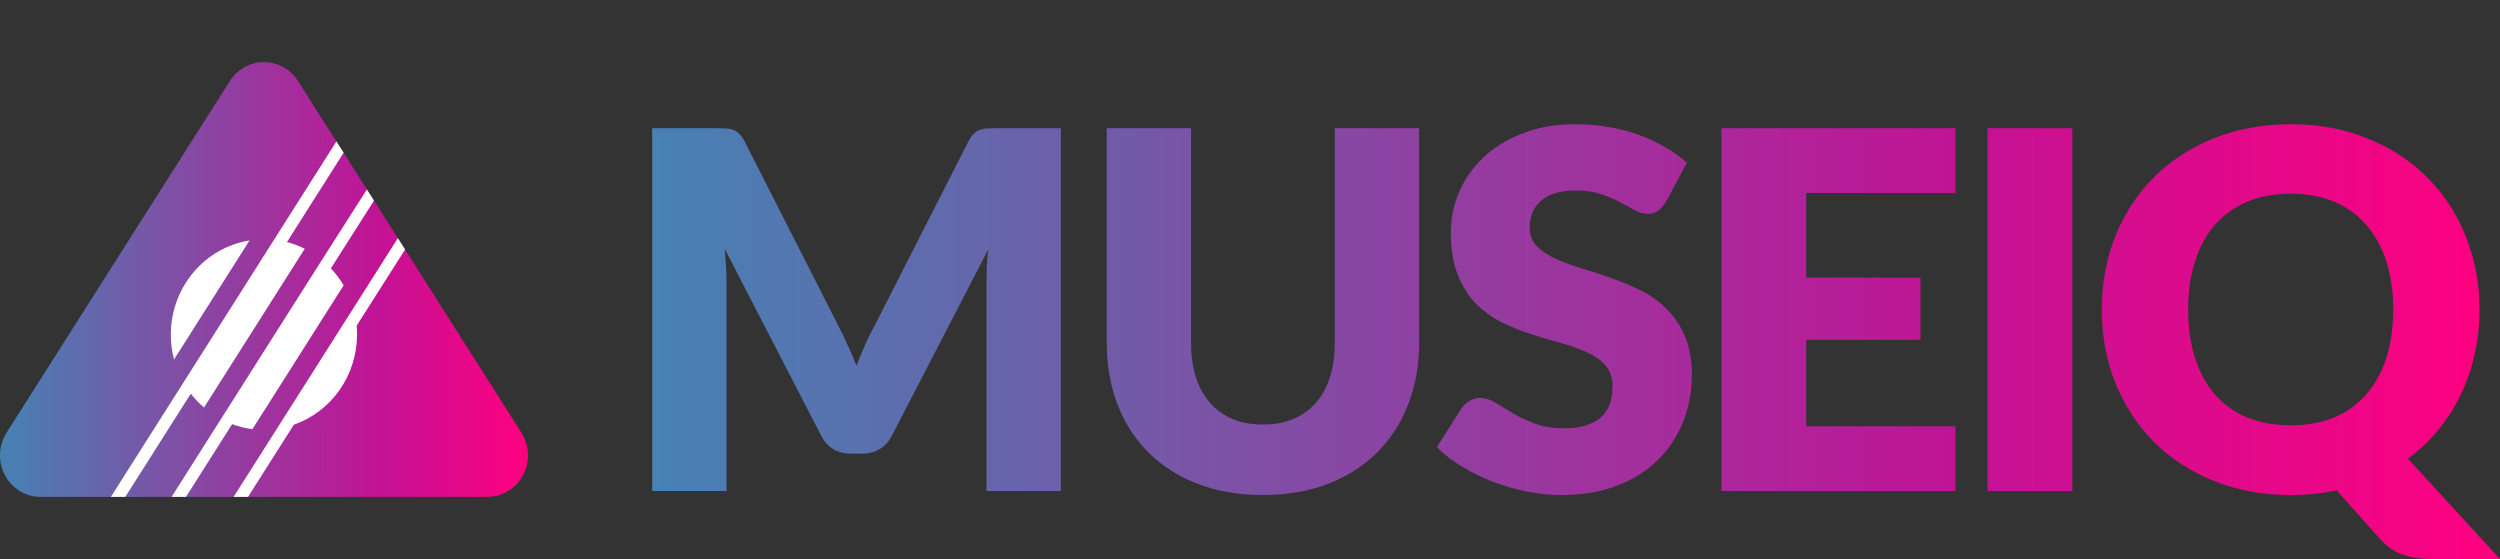
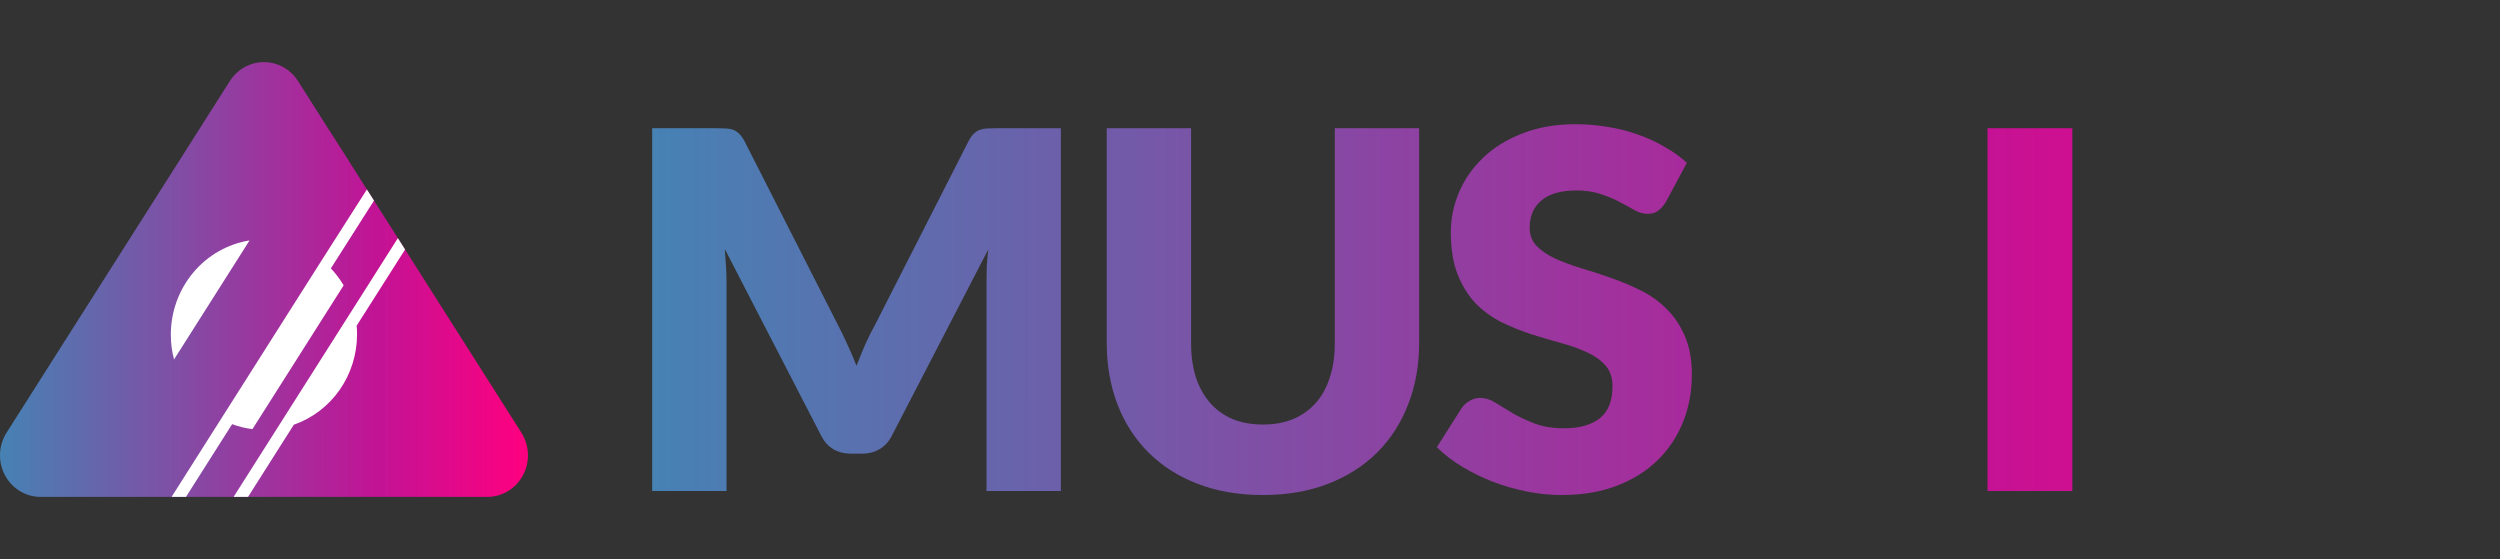
<svg xmlns="http://www.w3.org/2000/svg" width="161" height="36" viewBox="0 0 161 36" fill="none">
  <rect x="0" y="0" width="161" height="36" fill="#333333" stroke="none" />
  <path d="M31.354 32H2.616C2.145 32 1.683 31.87 1.279 31.624C0.874 31.378 0.542 31.024 0.317 30.601C0.092 30.177 -0.017 29.699 0.002 29.218C0.021 28.736 0.166 28.269 0.422 27.865L14.803 5.22C15.04 4.846 15.366 4.538 15.749 4.325C16.132 4.112 16.561 4 16.997 4C17.433 4 17.862 4.112 18.245 4.325C18.628 4.538 18.953 4.846 19.191 5.22L20.888 7.896L21.672 9.117L22.135 9.845L23.617 12.184L24.08 12.912L25.612 15.321L26.075 16.051L33.553 27.827C33.82 28.232 33.973 28.704 33.997 29.192C34.02 29.68 33.913 30.165 33.687 30.594C33.46 31.024 33.123 31.382 32.712 31.63C32.301 31.878 31.831 32.006 31.354 32Z" fill="url(#paint0_linear_18525_9809)" />
-   <path d="M19.625 16.02C19.259 15.836 18.875 15.692 18.481 15.588L22.129 9.835L21.666 9.106L7.14 32H8.069L12.287 25.352C12.54 25.678 12.825 25.978 13.137 26.246L19.625 16.02Z" fill="white" />
  <path d="M11.208 23.149L16.071 15.484C14.66 15.71 13.373 16.445 12.444 17.556C11.514 18.667 11.003 20.081 11.001 21.543C11 22.086 11.069 22.626 11.208 23.149Z" fill="white" />
  <path d="M21.307 17.285C21.621 17.616 21.897 17.983 22.131 18.377L16.258 27.635C15.811 27.581 15.372 27.474 14.949 27.316L11.977 32H11.049L20.731 16.741L23.628 12.2L24.085 12.919L21.307 17.285Z" fill="white" />
  <path d="M22.994 21.532C22.995 21.346 22.986 21.16 22.968 20.975L26.087 16.07L25.623 15.335L15.044 32H15.973L18.922 27.352C20.109 26.939 21.141 26.155 21.871 25.112C22.601 24.068 22.994 22.816 22.994 21.532Z" fill="white" />
-   <path d="M140.915 19.931C140.915 21.097 141.065 22.144 141.365 23.075C141.665 23.994 142.093 24.774 142.65 25.416C143.218 26.057 143.909 26.549 144.723 26.891C145.548 27.223 146.485 27.388 147.535 27.388C148.574 27.388 149.501 27.223 150.315 26.891C151.129 26.549 151.814 26.057 152.371 25.416C152.939 24.774 153.373 23.994 153.673 23.075C153.973 22.144 154.123 21.097 154.123 19.931C154.123 18.777 153.973 17.74 153.673 16.82C153.373 15.89 152.939 15.104 152.371 14.463C151.814 13.821 151.129 13.329 150.315 12.987C149.501 12.645 148.574 12.474 147.535 12.474C146.485 12.474 145.548 12.645 144.723 12.987C143.909 13.329 143.218 13.821 142.65 14.463C142.093 15.104 141.665 15.89 141.365 16.82C141.065 17.74 140.915 18.777 140.915 19.931ZM161 36H156.533C155.89 36 155.312 35.914 154.798 35.743C154.294 35.583 153.823 35.278 153.384 34.829L150.475 31.574C149.565 31.777 148.585 31.879 147.535 31.879C145.714 31.879 144.053 31.574 142.554 30.965C141.054 30.355 139.769 29.516 138.697 28.447C137.637 27.367 136.812 26.1 136.223 24.646C135.645 23.192 135.355 21.62 135.355 19.931C135.355 18.242 135.645 16.671 136.223 15.216C136.812 13.762 137.637 12.501 138.697 11.432C139.769 10.363 141.054 9.523 142.554 8.914C144.053 8.305 145.714 8 147.535 8C149.356 8 151.011 8.31 152.5 8.93C154 9.54 155.28 10.379 156.34 11.448C157.401 12.517 158.22 13.778 158.799 15.232C159.388 16.686 159.682 18.253 159.682 19.931C159.682 20.936 159.575 21.904 159.361 22.834C159.158 23.753 158.858 24.619 158.461 25.432C158.076 26.244 157.594 26.998 157.015 27.693C156.447 28.388 155.799 29.003 155.071 29.537L161 36Z" fill="url(#paint1_linear_18525_9809)" />
  <path d="M133.458 31.622H127.995V8.257H133.458V31.622Z" fill="url(#paint2_linear_18525_9809)" />
-   <path d="M116.321 12.426V17.879H123.681V21.888H116.321V27.453H125.93V31.622H110.858V8.257H125.93V12.426H116.321Z" fill="url(#paint3_linear_18525_9809)" />
  <path d="M107.284 13.003C107.124 13.26 106.952 13.453 106.77 13.581C106.599 13.709 106.374 13.773 106.095 13.773C105.849 13.773 105.581 13.698 105.292 13.549C105.013 13.388 104.692 13.212 104.328 13.02C103.974 12.827 103.567 12.656 103.107 12.506C102.646 12.346 102.121 12.266 101.532 12.266C100.514 12.266 99.754 12.485 99.25 12.923C98.757 13.351 98.511 13.934 98.511 14.671C98.511 15.142 98.661 15.532 98.961 15.842C99.261 16.152 99.652 16.419 100.134 16.644C100.627 16.868 101.184 17.077 101.805 17.269C102.437 17.451 103.08 17.659 103.733 17.895C104.387 18.119 105.024 18.386 105.645 18.696C106.277 19.006 106.834 19.402 107.316 19.883C107.809 20.364 108.205 20.952 108.505 21.647C108.805 22.331 108.955 23.16 108.955 24.133C108.955 25.213 108.768 26.223 108.393 27.164C108.018 28.105 107.472 28.928 106.754 29.633C106.047 30.328 105.169 30.879 104.119 31.285C103.08 31.681 101.896 31.879 100.568 31.879C99.839 31.879 99.095 31.804 98.334 31.654C97.585 31.504 96.856 31.296 96.149 31.029C95.442 30.751 94.778 30.425 94.157 30.05C93.535 29.676 92.994 29.259 92.534 28.799L94.141 26.266C94.269 26.084 94.435 25.934 94.639 25.817C94.853 25.688 95.083 25.624 95.33 25.624C95.651 25.624 95.972 25.726 96.294 25.929C96.626 26.132 96.995 26.357 97.402 26.602C97.82 26.848 98.297 27.073 98.832 27.276C99.368 27.479 100 27.581 100.728 27.581C101.714 27.581 102.48 27.367 103.026 26.939C103.573 26.501 103.846 25.811 103.846 24.871C103.846 24.325 103.696 23.882 103.396 23.54C103.096 23.197 102.699 22.914 102.207 22.69C101.725 22.465 101.173 22.267 100.552 22.096C99.93 21.925 99.293 21.738 98.64 21.535C97.986 21.321 97.349 21.064 96.728 20.765C96.106 20.455 95.549 20.054 95.056 19.562C94.574 19.06 94.183 18.44 93.883 17.702C93.584 16.954 93.433 16.034 93.433 14.944C93.433 14.067 93.61 13.212 93.964 12.378C94.317 11.544 94.837 10.801 95.522 10.149C96.208 9.497 97.049 8.978 98.045 8.593C99.041 8.198 100.182 8 101.468 8C102.185 8 102.882 8.059 103.556 8.176C104.242 8.283 104.89 8.449 105.501 8.674C106.111 8.887 106.679 9.149 107.204 9.459C107.74 9.759 108.216 10.101 108.634 10.486L107.284 13.003Z" fill="url(#paint4_linear_18525_9809)" />
  <path d="M81.334 27.34C82.062 27.34 82.71 27.223 83.278 26.987C83.856 26.741 84.344 26.394 84.74 25.945C85.136 25.496 85.436 24.951 85.64 24.309C85.854 23.657 85.961 22.919 85.961 22.096V8.257H91.392V22.096C91.392 23.529 91.156 24.844 90.685 26.041C90.225 27.239 89.56 28.27 88.693 29.136C87.825 30.002 86.77 30.676 85.527 31.157C84.285 31.638 82.887 31.879 81.334 31.879C79.77 31.879 78.366 31.638 77.124 31.157C75.881 30.676 74.826 30.002 73.958 29.136C73.091 28.27 72.426 27.239 71.966 26.041C71.505 24.844 71.275 23.529 71.275 22.096V8.257H76.706V22.08C76.706 22.903 76.808 23.641 77.011 24.293C77.225 24.935 77.531 25.485 77.927 25.945C78.323 26.394 78.805 26.741 79.373 26.987C79.952 27.223 80.605 27.34 81.334 27.34Z" fill="url(#paint5_linear_18525_9809)" />
  <path d="M68.32 8.257V31.622H63.531V18.183C63.531 17.873 63.537 17.537 63.547 17.173C63.569 16.809 63.601 16.441 63.644 16.066L57.425 28.078C57.233 28.452 56.97 28.735 56.638 28.928C56.317 29.12 55.947 29.216 55.529 29.216H54.79C54.373 29.216 53.998 29.12 53.666 28.928C53.344 28.735 53.087 28.452 52.894 28.078L46.676 16.034C46.708 16.419 46.735 16.799 46.756 17.173C46.778 17.537 46.788 17.873 46.788 18.183V31.622H42V8.257H46.146C46.381 8.257 46.585 8.262 46.756 8.273C46.938 8.283 47.099 8.315 47.238 8.369C47.377 8.422 47.501 8.508 47.608 8.625C47.726 8.732 47.838 8.887 47.945 9.09L53.971 20.942C54.185 21.348 54.389 21.77 54.581 22.209C54.785 22.647 54.978 23.096 55.16 23.556C55.342 23.085 55.529 22.625 55.722 22.176C55.926 21.727 56.14 21.3 56.365 20.893L62.374 9.09C62.481 8.887 62.589 8.732 62.696 8.625C62.814 8.508 62.942 8.422 63.081 8.369C63.221 8.315 63.376 8.283 63.547 8.273C63.73 8.262 63.938 8.257 64.174 8.257H68.32Z" fill="url(#paint6_linear_18525_9809)" />
  <defs>
    <linearGradient id="paint0_linear_18525_9809" x1="-0.004" y1="18.002" x2="33.974" y2="18.002" gradientUnits="userSpaceOnUse">
      <stop stop-color="#4682B4" />
      <stop offset="0.715" stop-color="#C21395" />
      <stop offset="1" stop-color="#FF007F" />
    </linearGradient>
    <linearGradient id="paint1_linear_18525_9809" x1="42" y1="22" x2="161" y2="22" gradientUnits="userSpaceOnUse">
      <stop stop-color="#4682B4" />
      <stop offset="0.71" stop-color="#C21395" />
      <stop offset="1" stop-color="#FF007F" />
    </linearGradient>
    <linearGradient id="paint2_linear_18525_9809" x1="42" y1="22" x2="161" y2="22" gradientUnits="userSpaceOnUse">
      <stop stop-color="#4682B4" />
      <stop offset="0.71" stop-color="#C21395" />
      <stop offset="1" stop-color="#FF007F" />
    </linearGradient>
    <linearGradient id="paint3_linear_18525_9809" x1="42" y1="22" x2="161" y2="22" gradientUnits="userSpaceOnUse">
      <stop stop-color="#4682B4" />
      <stop offset="0.71" stop-color="#C21395" />
      <stop offset="1" stop-color="#FF007F" />
    </linearGradient>
    <linearGradient id="paint4_linear_18525_9809" x1="42" y1="22" x2="161" y2="22" gradientUnits="userSpaceOnUse">
      <stop stop-color="#4682B4" />
      <stop offset="0.71" stop-color="#C21395" />
      <stop offset="1" stop-color="#FF007F" />
    </linearGradient>
    <linearGradient id="paint5_linear_18525_9809" x1="42" y1="22" x2="161" y2="22" gradientUnits="userSpaceOnUse">
      <stop stop-color="#4682B4" />
      <stop offset="0.71" stop-color="#C21395" />
      <stop offset="1" stop-color="#FF007F" />
    </linearGradient>
    <linearGradient id="paint6_linear_18525_9809" x1="42" y1="22" x2="161" y2="22" gradientUnits="userSpaceOnUse">
      <stop stop-color="#4682B4" />
      <stop offset="0.71" stop-color="#C21395" />
      <stop offset="1" stop-color="#FF007F" />
    </linearGradient>
  </defs>
</svg>